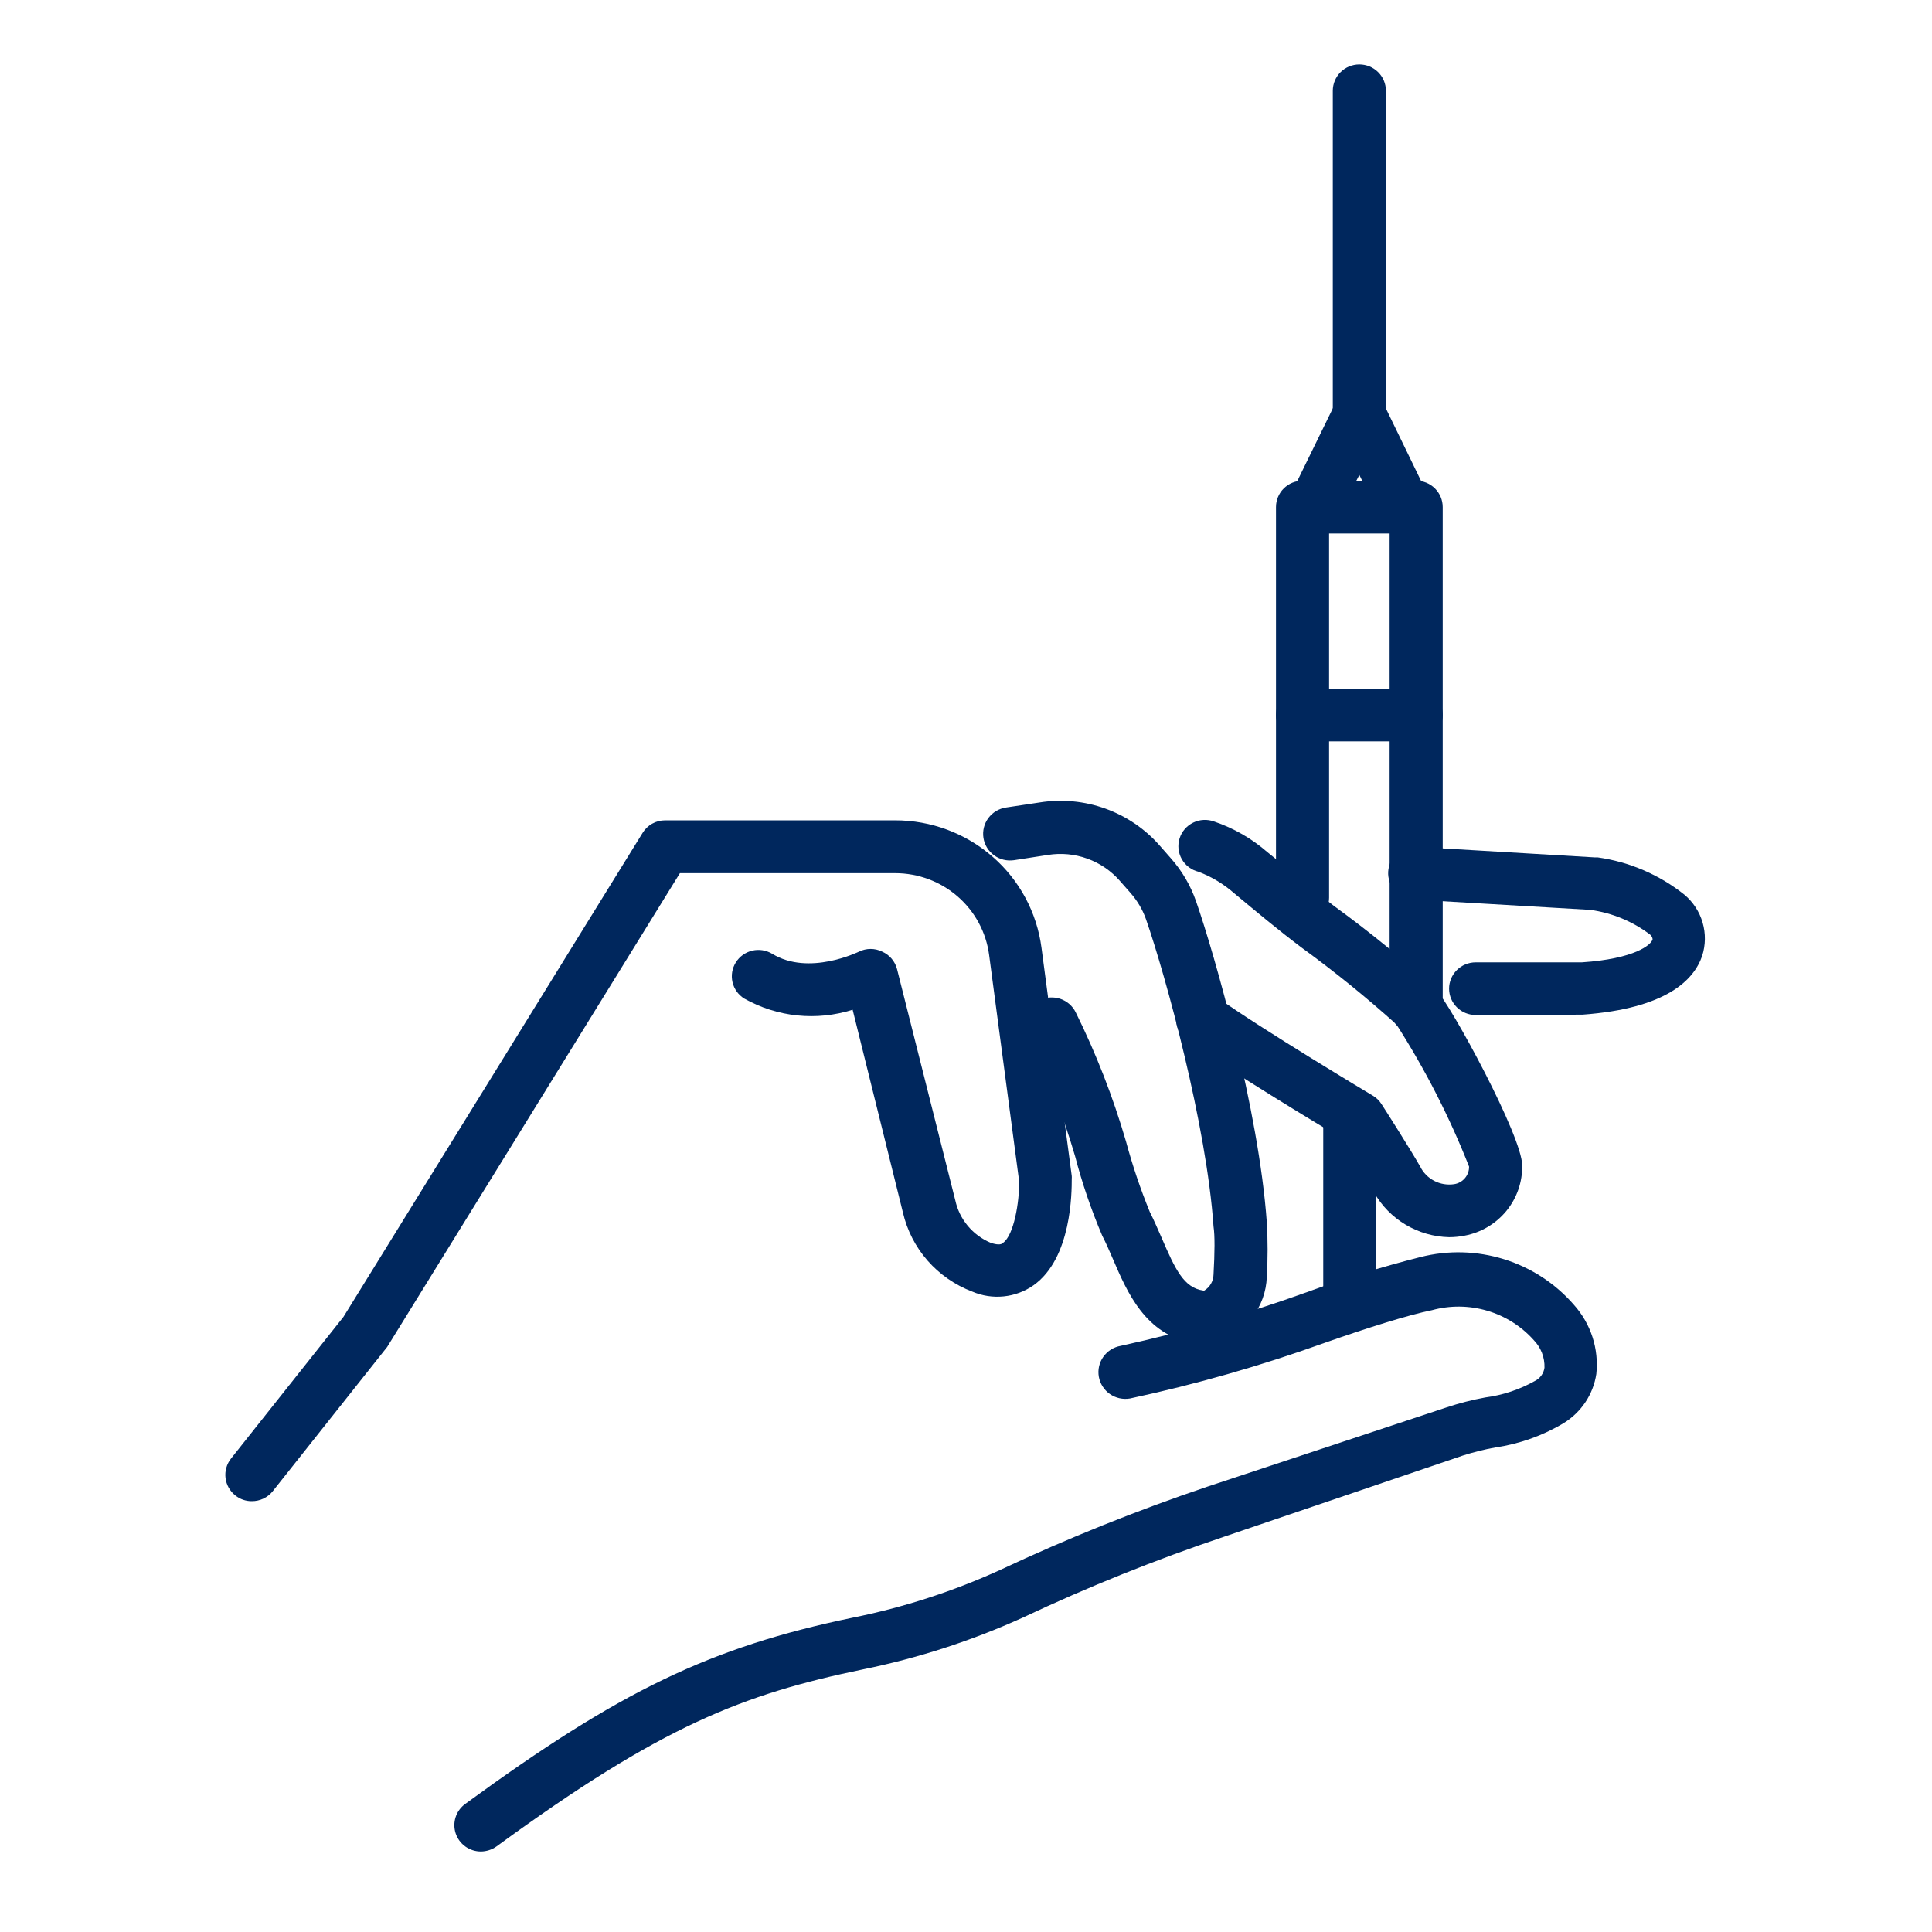
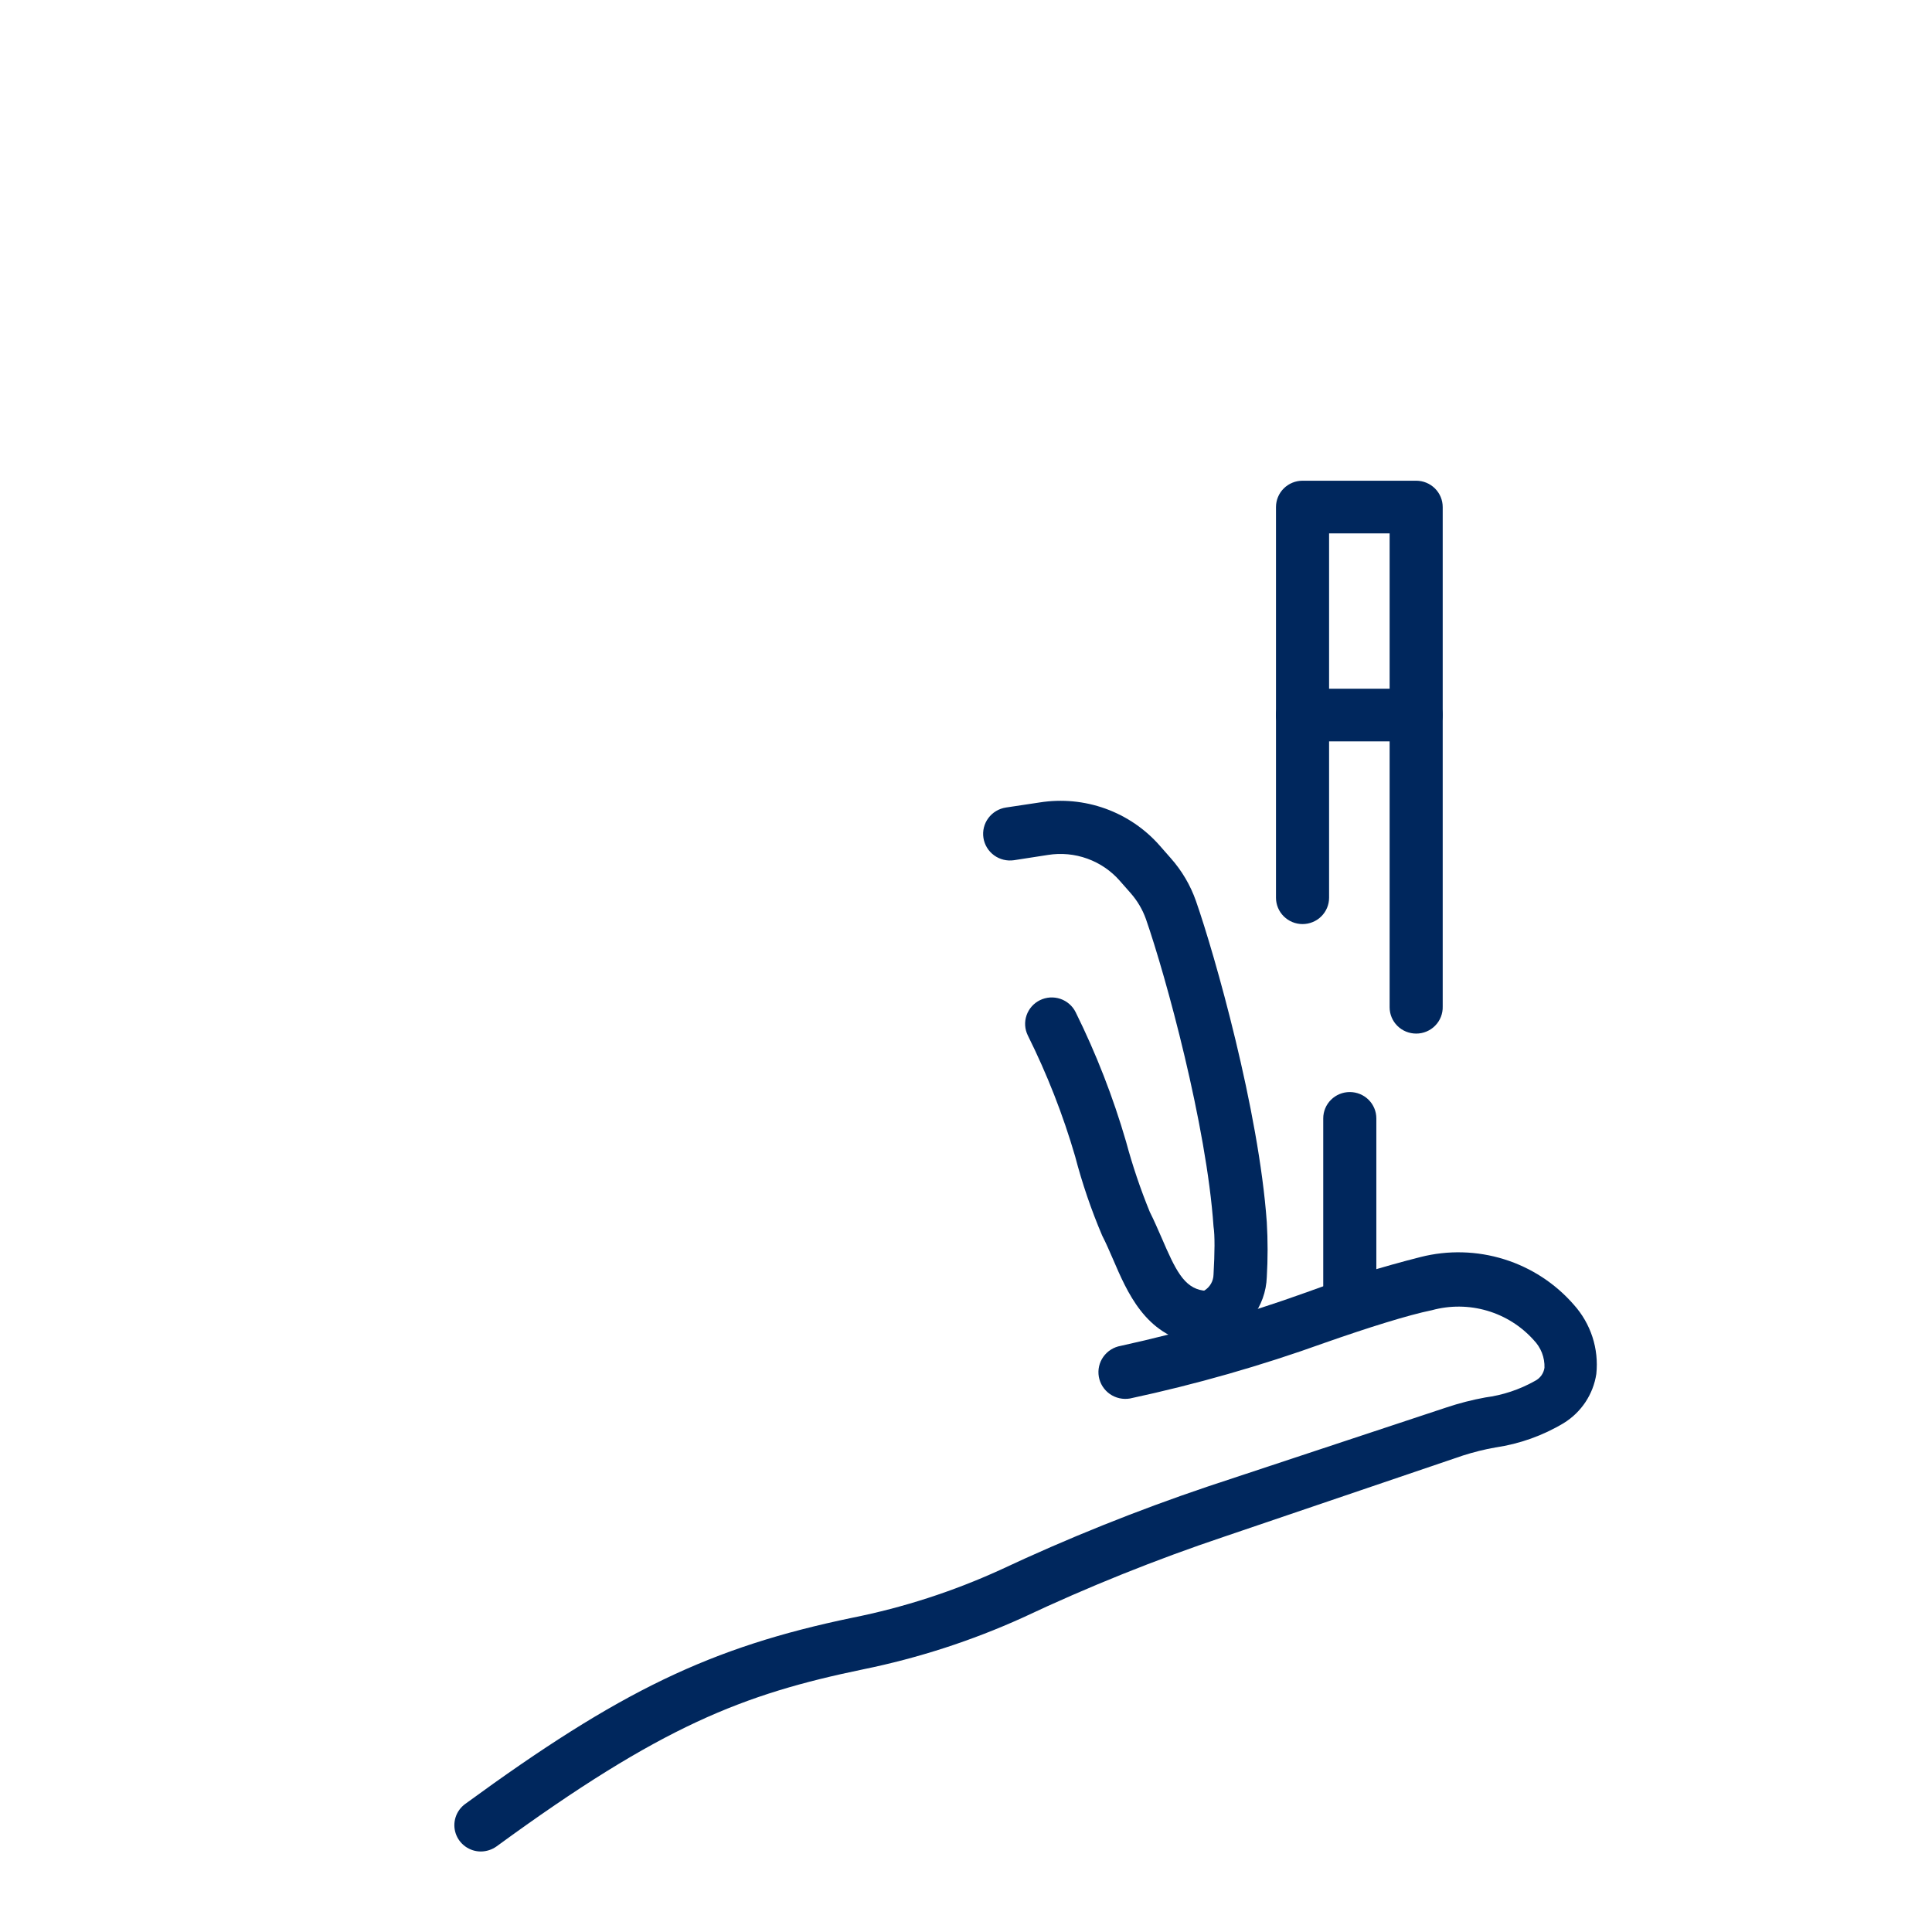
<svg xmlns="http://www.w3.org/2000/svg" width="120" height="120" viewBox="0 0 120 120" fill="none">
  <g clip-path="url(#clip0_162_97)">
    <path d="M74.945 83.516C74.676 83.514 74.407 83.489 74.142 83.44C71.13 82.895 70.02 80.278 69.119 78.185C68.91 77.706 68.701 77.215 68.459 76.746C67.778 75.147 67.216 73.5 66.777 71.819C66.024 69.238 65.041 66.728 63.842 64.319C63.746 64.125 63.689 63.915 63.675 63.7C63.661 63.485 63.69 63.27 63.76 63.066C63.83 62.862 63.94 62.673 64.083 62.511C64.226 62.349 64.4 62.217 64.595 62.122C64.79 62.027 65.002 61.971 65.219 61.956C65.435 61.943 65.653 61.971 65.859 62.04C66.064 62.11 66.254 62.218 66.417 62.361C66.581 62.503 66.714 62.675 66.81 62.869C68.09 65.454 69.138 68.147 69.943 70.914C70.342 72.397 70.834 73.853 71.416 75.275C71.68 75.798 71.922 76.365 72.153 76.888C72.999 78.85 73.527 79.984 74.736 80.159H74.802C74.974 80.054 75.116 79.909 75.216 79.735C75.316 79.562 75.37 79.366 75.374 79.167C75.451 77.804 75.462 76.736 75.374 76.18C74.945 69.911 72.417 60.645 71.174 57.08C70.964 56.492 70.643 55.948 70.229 55.477L69.558 54.714C69.015 54.091 68.319 53.615 67.538 53.333C66.757 53.05 65.916 52.971 65.095 53.101L62.985 53.428C62.547 53.494 62.101 53.386 61.745 53.126C61.388 52.867 61.15 52.477 61.083 52.043C61.016 51.61 61.125 51.167 61.387 50.814C61.649 50.46 62.042 50.224 62.479 50.157L64.579 49.841C65.951 49.623 67.357 49.756 68.663 50.227C69.969 50.699 71.132 51.492 72.043 52.534L72.713 53.297C73.407 54.078 73.941 54.985 74.285 55.968C75.451 59.304 78.188 68.952 78.683 75.918C78.749 77.051 78.749 78.186 78.683 79.319C78.652 80.226 78.337 81.101 77.781 81.822C77.226 82.543 76.457 83.075 75.583 83.342C75.38 83.432 75.165 83.49 74.945 83.516Z" fill="#00275D" />
-     <path d="M90.005 76.844C89.052 76.822 88.121 76.554 87.304 76.066C86.487 75.579 85.811 74.889 85.344 74.065C84.927 73.312 83.728 71.426 83.245 70.652C81.826 69.802 76.374 66.51 73.879 64.733C73.564 64.553 73.319 64.277 73.179 63.945C73.04 63.613 73.014 63.245 73.107 62.898C73.2 62.55 73.405 62.243 73.692 62.023C73.978 61.803 74.33 61.682 74.692 61.68C75.039 61.678 75.378 61.785 75.659 61.986C78.287 63.871 85.201 68.014 85.278 68.058C85.499 68.19 85.684 68.373 85.817 68.592C85.894 68.701 87.642 71.448 88.213 72.462C88.402 72.841 88.707 73.15 89.084 73.346C89.462 73.542 89.892 73.614 90.313 73.552C90.575 73.513 90.814 73.381 90.986 73.18C91.157 72.98 91.25 72.725 91.247 72.462C90.033 69.377 88.519 66.416 86.729 63.621C84.856 61.938 82.897 60.351 80.859 58.868C79.408 57.778 78.001 56.6 76.638 55.466C75.99 54.9 75.246 54.453 74.439 54.147C74.222 54.093 74.017 53.996 73.839 53.861C73.661 53.726 73.512 53.556 73.402 53.362C73.293 53.168 73.224 52.954 73.2 52.733C73.177 52.511 73.199 52.288 73.266 52.075C73.332 51.863 73.442 51.666 73.588 51.497C73.734 51.328 73.913 51.191 74.115 51.093C74.316 50.995 74.535 50.939 74.759 50.928C74.984 50.917 75.207 50.952 75.418 51.029C76.632 51.441 77.752 52.086 78.716 52.926C80.09 54.017 81.475 55.216 82.86 56.273C85.049 57.865 87.148 59.576 89.148 61.397C90.159 62.487 94.545 70.587 94.545 72.386C94.564 73.412 94.217 74.412 93.566 75.21C92.914 76.007 92 76.552 90.984 76.746C90.662 76.811 90.334 76.844 90.005 76.844Z" fill="#00275D" />
-     <path d="M91.654 63.043C91.217 63.043 90.797 62.871 90.488 62.564C90.179 62.257 90.005 61.841 90.005 61.408C90.005 60.974 90.179 60.558 90.488 60.252C90.797 59.945 91.217 59.773 91.654 59.773H98.25C101.548 59.554 102.559 58.682 102.647 58.344C102.647 58.246 102.57 58.115 102.504 58.061C101.416 57.23 100.127 56.697 98.767 56.513L87.774 55.87C87.336 55.844 86.927 55.647 86.637 55.322C86.346 54.996 86.198 54.57 86.224 54.136C86.25 53.703 86.449 53.297 86.777 53.009C87.104 52.721 87.534 52.573 87.972 52.599L99.031 53.253H99.228C101.206 53.531 103.071 54.333 104.626 55.575C105.166 56.03 105.558 56.633 105.753 57.308C105.949 57.983 105.939 58.7 105.725 59.369C105.22 60.852 103.527 62.64 98.294 63.021L91.654 63.043Z" fill="#00275D" />
    <path d="M87.961 64.198C87.523 64.198 87.104 64.026 86.795 63.72C86.485 63.413 86.312 62.997 86.312 62.563V33.129H82.552V55.761C82.552 56.194 82.378 56.61 82.069 56.917C81.76 57.224 81.34 57.396 80.903 57.396C80.466 57.396 80.046 57.224 79.737 56.917C79.428 56.61 79.254 56.194 79.254 55.761V31.494C79.254 31.06 79.428 30.644 79.737 30.337C80.046 30.031 80.466 29.858 80.903 29.858H87.961C88.398 29.858 88.817 30.031 89.126 30.337C89.436 30.644 89.609 31.06 89.609 31.494V62.52C89.615 62.738 89.577 62.955 89.497 63.159C89.417 63.362 89.296 63.548 89.142 63.704C88.989 63.861 88.805 63.985 88.602 64.07C88.399 64.155 88.181 64.199 87.961 64.198Z" fill="#00275D" />
    <path d="M87.961 46.047H80.903C80.466 46.047 80.046 45.875 79.737 45.569C79.428 45.262 79.254 44.846 79.254 44.412C79.254 43.978 79.428 43.563 79.737 43.256C80.046 42.949 80.466 42.777 80.903 42.777H87.961C88.398 42.777 88.817 42.949 89.126 43.256C89.436 43.563 89.609 43.978 89.609 44.412C89.609 44.846 89.436 45.262 89.126 45.569C88.817 45.875 88.398 46.047 87.961 46.047Z" fill="#00275D" />
-     <path d="M87.224 33.129H81.618C81.339 33.129 81.065 33.058 80.821 32.924C80.577 32.791 80.371 32.597 80.223 32.363C80.075 32.129 79.989 31.862 79.973 31.586C79.958 31.31 80.013 31.034 80.133 30.785L82.948 25.029C83.081 24.751 83.291 24.516 83.554 24.352C83.817 24.188 84.121 24.102 84.432 24.102C84.742 24.102 85.047 24.188 85.309 24.352C85.572 24.516 85.782 24.751 85.916 25.029L88.708 30.785C88.833 31.034 88.89 31.31 88.875 31.587C88.859 31.864 88.772 32.133 88.62 32.366C88.472 32.6 88.265 32.793 88.021 32.926C87.777 33.059 87.503 33.129 87.224 33.129ZM84.245 29.859H84.608L84.432 29.499L84.245 29.859Z" fill="#00275D" />
-     <path d="M84.432 27.373C83.995 27.373 83.575 27.201 83.266 26.894C82.957 26.587 82.783 26.171 82.783 25.738V5.635C82.783 5.202 82.957 4.786 83.266 4.479C83.575 4.172 83.995 4 84.432 4C84.869 4 85.289 4.172 85.598 4.479C85.907 4.786 86.081 5.202 86.081 5.635V25.738C86.081 26.171 85.907 26.587 85.598 26.894C85.289 27.201 84.869 27.373 84.432 27.373Z" fill="#00275D" />
    <path d="M83.838 82.47C83.401 82.47 82.981 82.297 82.672 81.991C82.363 81.684 82.189 81.268 82.189 80.834V69.464C82.189 69.03 82.363 68.614 82.672 68.308C82.981 68.001 83.401 67.829 83.838 67.829C84.276 67.829 84.695 68.001 85.004 68.308C85.313 68.614 85.487 69.03 85.487 69.464V80.834C85.487 81.268 85.313 81.684 85.004 81.991C84.695 82.297 84.276 82.47 83.838 82.47Z" fill="#00275D" />
-     <path d="M15.638 93.24C15.27 93.243 14.913 93.12 14.627 92.891C14.456 92.759 14.313 92.594 14.207 92.406C14.101 92.218 14.033 92.012 14.008 91.798C13.982 91.584 13.999 91.368 14.059 91.161C14.117 90.954 14.217 90.76 14.352 90.591L21.332 81.794L39.91 51.738C40.055 51.499 40.259 51.301 40.504 51.163C40.749 51.025 41.025 50.953 41.306 50.953H55.597C57.824 50.951 59.975 51.753 61.648 53.21C63.322 54.666 64.403 56.678 64.689 58.868L66.568 73.04C66.573 73.098 66.573 73.156 66.568 73.214C66.568 74.032 66.568 78.153 64.194 79.831C63.647 80.215 63.01 80.453 62.344 80.521C61.678 80.59 61.005 80.488 60.39 80.224C59.32 79.819 58.367 79.158 57.615 78.301C56.863 77.443 56.336 76.415 56.081 75.307L52.959 62.716C51.848 63.068 50.676 63.188 49.516 63.068C48.356 62.948 47.234 62.59 46.22 62.018C45.854 61.788 45.594 61.423 45.497 61.003C45.4 60.583 45.474 60.143 45.703 59.777C45.931 59.411 46.296 59.149 46.718 59.048C47.141 58.947 47.586 59.016 47.957 59.238C50.244 60.645 53.322 59.118 53.355 59.108C53.578 58.997 53.825 58.94 54.075 58.94C54.325 58.94 54.571 58.997 54.795 59.108C55.022 59.208 55.223 59.359 55.383 59.548C55.542 59.736 55.657 59.959 55.718 60.198L59.335 74.555C59.462 75.137 59.727 75.681 60.11 76.14C60.492 76.599 60.981 76.96 61.533 77.193C62.083 77.379 62.248 77.259 62.303 77.193C62.974 76.714 63.314 74.675 63.303 73.389L61.435 59.304C61.248 57.902 60.554 56.615 59.483 55.683C58.411 54.75 57.034 54.236 55.608 54.234H42.23L24.091 83.593C24.061 83.648 24.024 83.699 23.982 83.745L16.935 92.63C16.779 92.822 16.582 92.977 16.357 93.083C16.133 93.188 15.887 93.242 15.638 93.24Z" fill="#00275D" />
    <path d="M29.874 115C29.526 115.001 29.186 114.892 28.904 114.69C28.622 114.488 28.412 114.203 28.303 113.875C28.195 113.547 28.194 113.194 28.3 112.865C28.406 112.536 28.615 112.25 28.895 112.046C38.514 105.014 44.132 102.311 52.948 100.479C56.109 99.845 59.186 98.85 62.116 97.514C66.308 95.547 70.61 93.818 75 92.336L89.84 87.419C90.63 87.155 91.439 86.947 92.259 86.798C93.342 86.656 94.387 86.308 95.337 85.773C95.495 85.694 95.631 85.578 95.735 85.436C95.838 85.294 95.905 85.129 95.93 84.955C95.941 84.638 95.887 84.322 95.772 84.026C95.656 83.731 95.482 83.461 95.26 83.233C94.486 82.369 93.484 81.737 92.367 81.41C91.249 81.082 90.062 81.072 88.939 81.379C87.477 81.674 84.948 82.47 82.277 83.407C78.33 84.828 74.29 85.983 70.185 86.863C69.968 86.9 69.747 86.895 69.532 86.847C69.318 86.799 69.115 86.71 68.935 86.585C68.756 86.459 68.603 86.3 68.485 86.115C68.368 85.931 68.288 85.726 68.25 85.511C68.213 85.296 68.218 85.076 68.266 84.864C68.314 84.651 68.404 84.45 68.531 84.272C68.658 84.094 68.818 83.942 69.004 83.826C69.19 83.709 69.397 83.63 69.613 83.593C73.537 82.732 77.401 81.618 81.178 80.257C83.491 79.409 85.846 78.681 88.235 78.076C89.943 77.642 91.739 77.69 93.421 78.214C95.103 78.738 96.604 79.717 97.755 81.041C98.276 81.622 98.669 82.304 98.91 83.043C99.15 83.783 99.232 84.564 99.151 85.337C99.057 85.96 98.827 86.556 98.478 87.083C98.129 87.61 97.668 88.056 97.129 88.389C95.83 89.169 94.387 89.684 92.885 89.904C92.2 90.025 91.525 90.193 90.863 90.406L76.044 95.443C71.771 96.877 67.587 98.559 63.512 100.479C60.346 101.913 57.027 102.988 53.619 103.684C46.143 105.232 41.087 107.195 30.841 114.684C30.559 114.885 30.221 114.995 29.874 115Z" fill="#00275D" />
  </g>
  <defs>
    <clipPath id="clip0_162_97">
      <rect width="92" height="111" fill="white" transform="translate(14 4)" />
    </clipPath>
  </defs>
</svg>